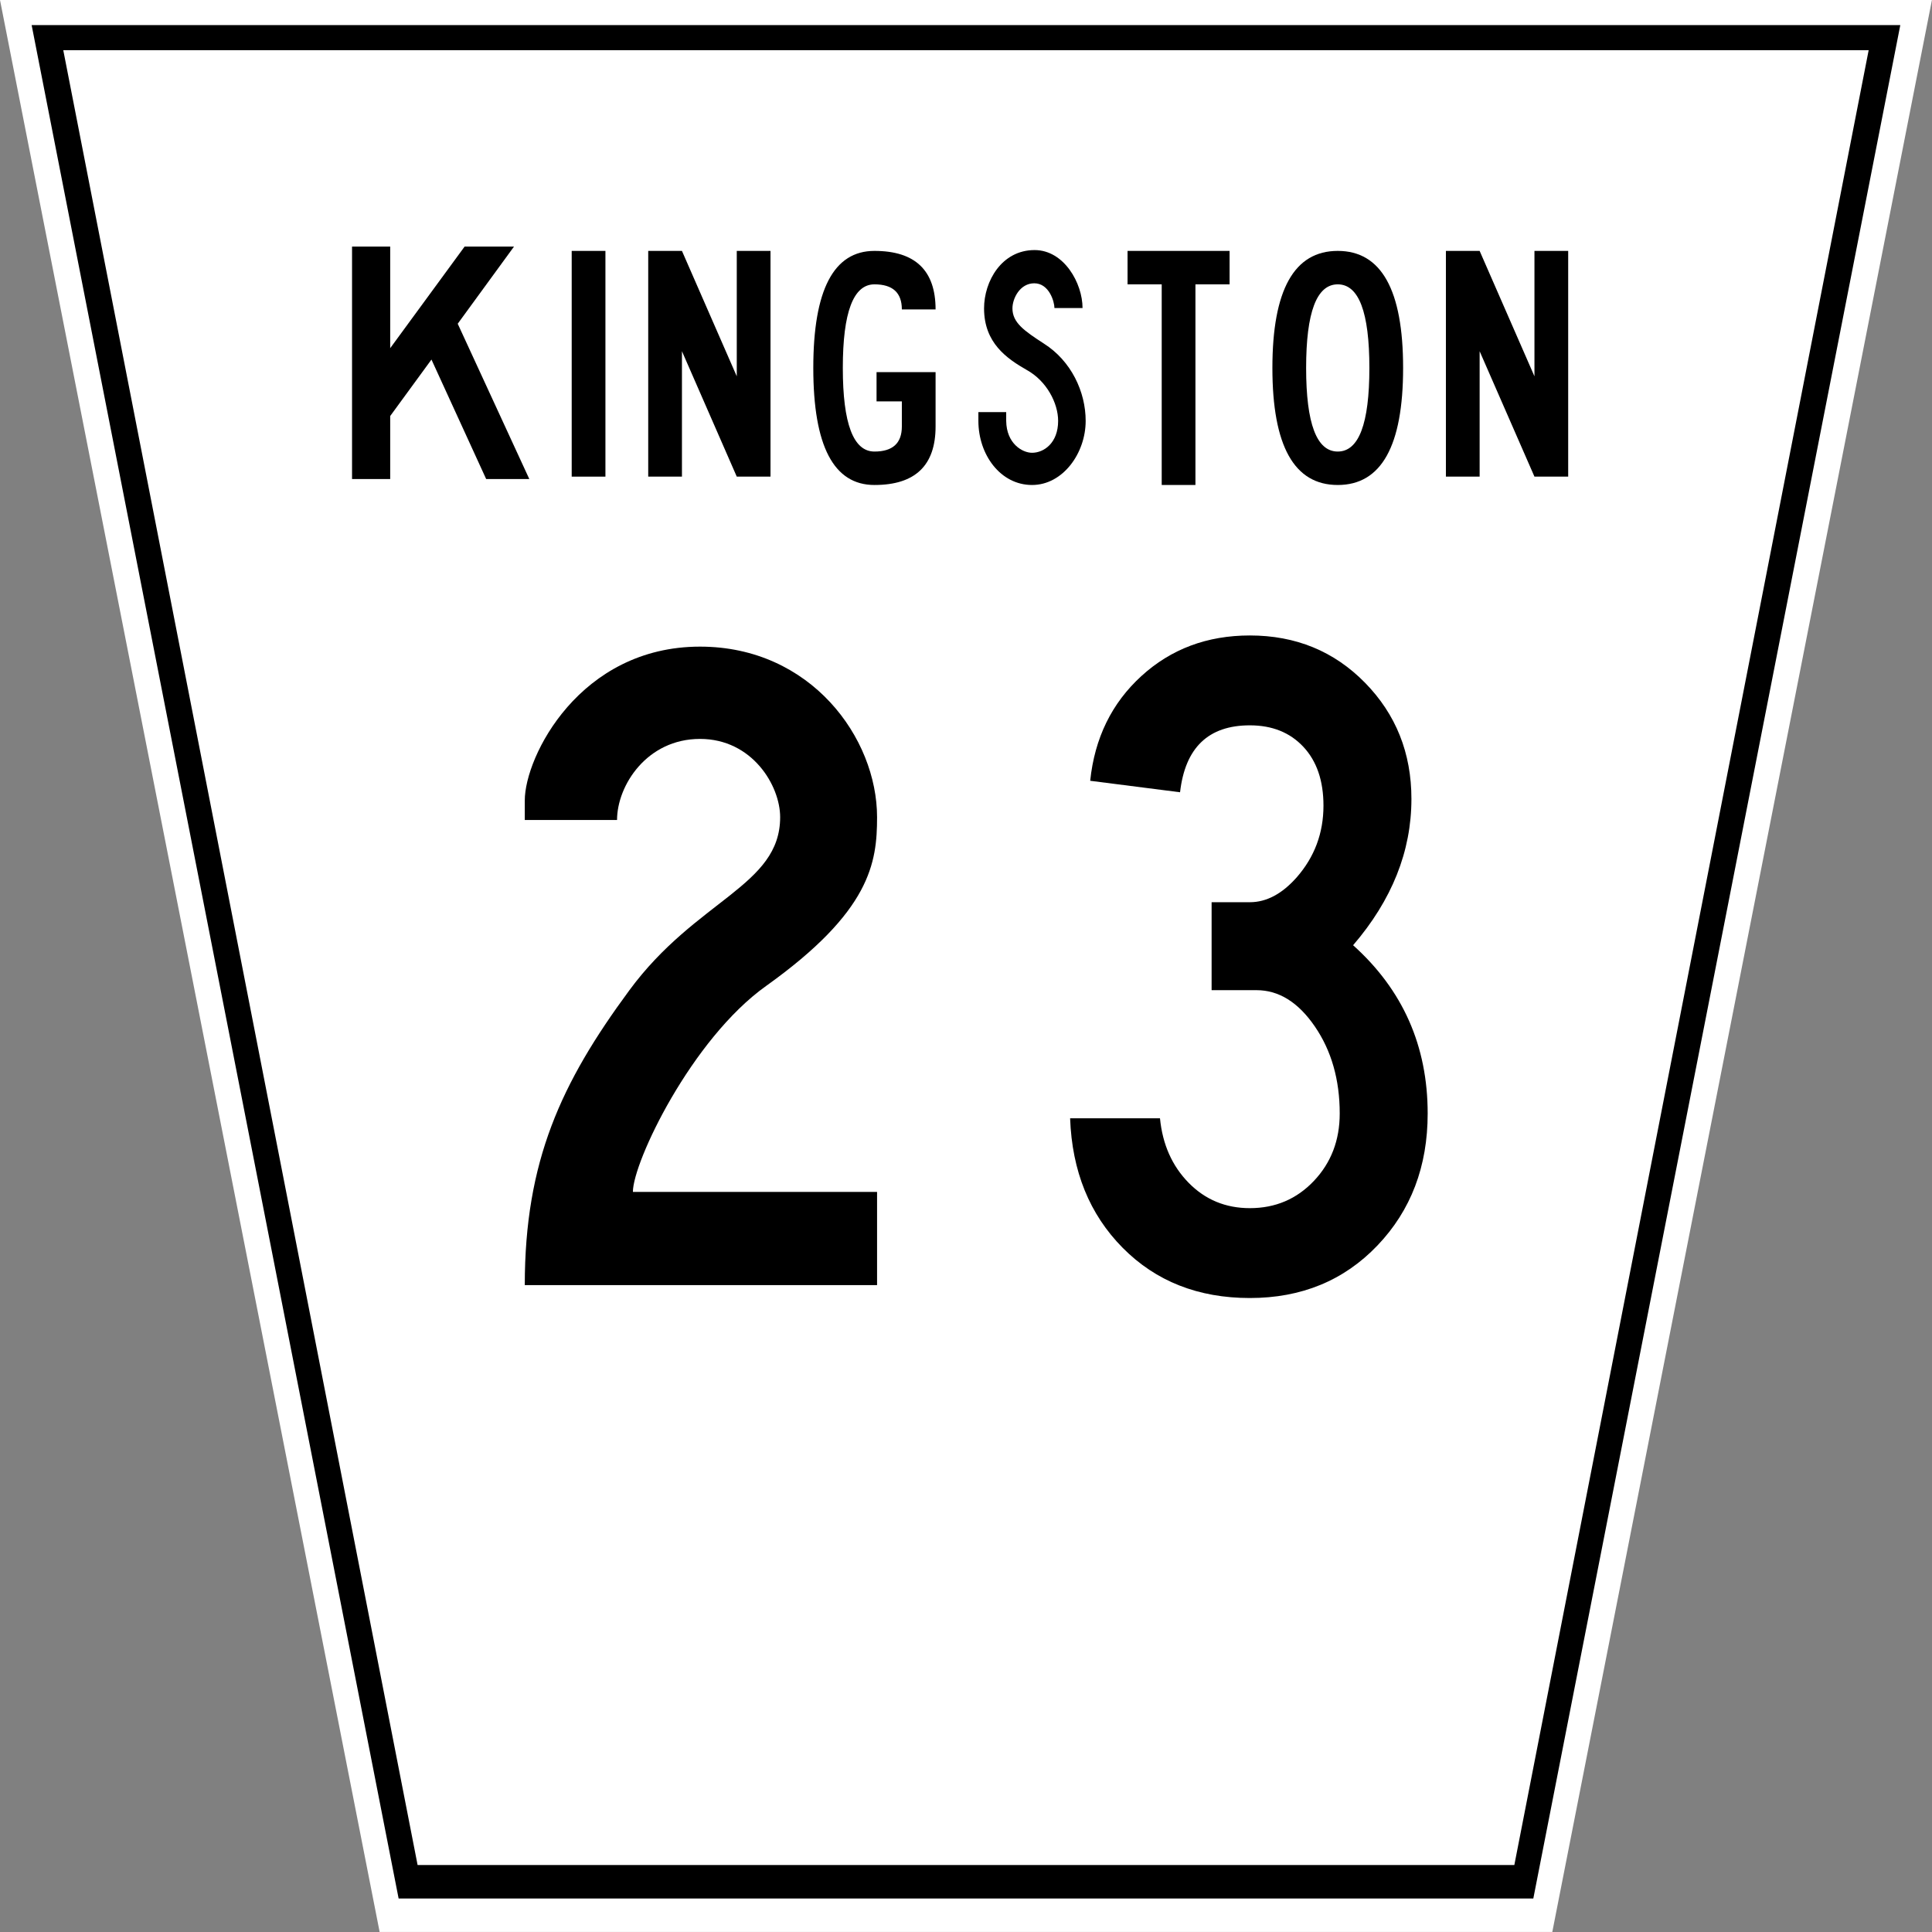
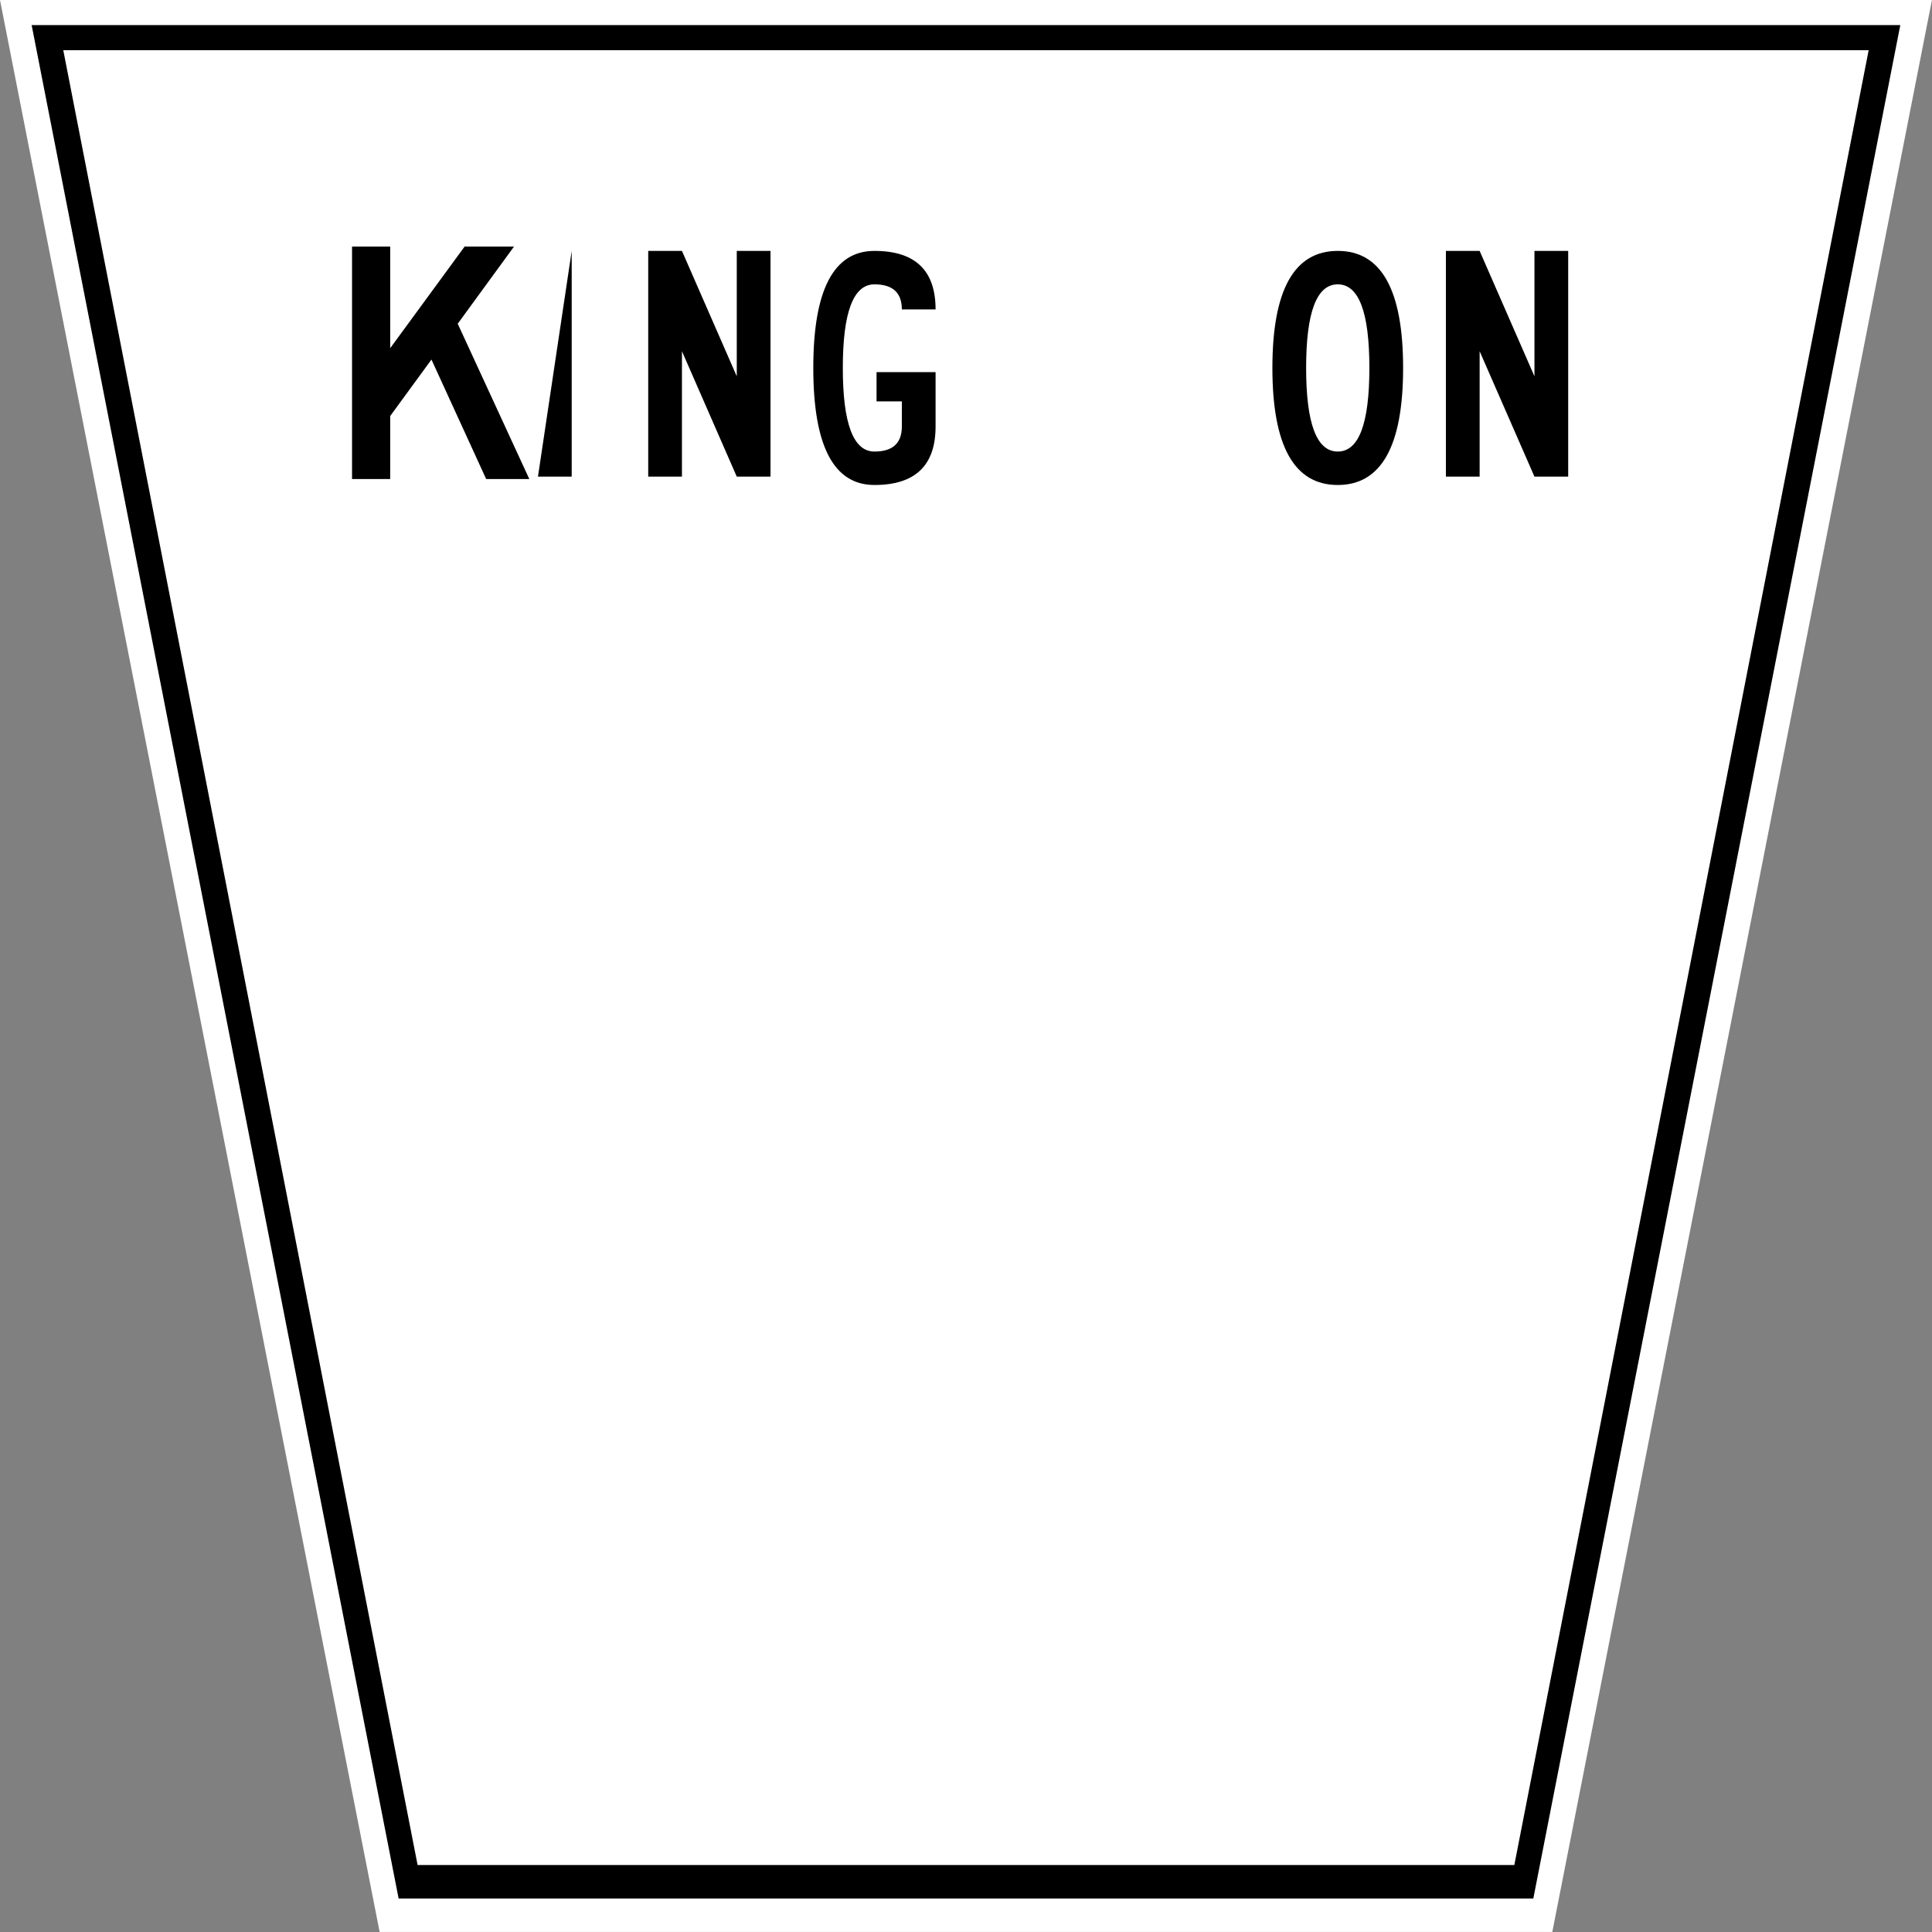
<svg xmlns="http://www.w3.org/2000/svg" xmlns:xlink="http://www.w3.org/1999/xlink" version="1.1" width="450" height="450">
  <rect width="100%" height="100%" fill="#808080" stroke="none" />
  <title>

		City Road 23 - Kingston

	</title>
  <defs>
    <g id="municipal_kingston" transform="scale(1.965,1.948)" style="fill-rule:evenodd">
      <path d="m0 0h229l-45 231h-139z" style="fill:#ffffff" />
      <path d="m3.75 3h221.5l-43.5 224h-134.5zm3.75 3h214l-42 217h-130z" />
      <g transform="matrix(0.727,0,0,0.727,43.064,30)">
        <path transform="matrix(0.453,0,0,-0.453,187.183,-22.75)" d="m -368.983,-133.055 -19.693,43.386 -14.852,-20.503 0,-22.882 -13.733,0 0,84.401 13.733,0 0,-36.887 26.781,36.887 17.779,0 -20.256,-28.012 25.769,-56.39 -15.528,0 z" />
-         <path d="m33.977 0h5.5v37.125h-5.5z" />
+         <path d="m33.977 0v37.125h-5.5z" />
        <path transform="matrix(1.375,0,0,1.375,46.454,0)" d="m0 0h4l6.5 15v-15h4v27h-4l-6.5 -15v15h-4z" />
        <path transform="matrix(1.375,0,0,1.375,83.338,0)" d="m0 0q7.25 0 7.25 7h-4q0 -3 -3.25 -3 -3.75 0 -3.75 10t3.75 10q3.25 0 3.25 -3v-3h-3v-3.5h7v6.5q0 7 -7.25 7t-7.25 -14 7.25 -14z" />
-         <path transform="matrix(1.046,0,0,1.046,109.032,38.5)" d="m0 0c-4.911,0 -8.361,-4.744 -8.361,-10.074 l 0,-1.386 4.335,0 0,1.386 c 0.044,3.571 2.522,5.01 4.026,5.01 1.857,0 4.069,-1.545 4.069,-5.01 0,-2.824 -1.813,-6.289 -4.866,-7.994 -3.141,-1.813 -6.68,-4.265 -6.68,-9.702 0,-4.263 2.743,-9.168 7.875,-9.168 4.6,0 7.476,5.224 7.476,9.116 l -4.38,0 c 0,-1.014 -0.84,-3.892 -3.14,-3.892 -2.256,0 -3.407,2.399 -3.407,3.944 0,2.239 1.814,3.518 4.91,5.543 4.247,2.719 6.504,7.569 6.504,12.153 C 8.361,-5.01 4.822,0 0,0" />
-         <path transform="matrix(2.718,0,0,2.718,124.757,0)" d="m6.066 2.023 -2.049 0 0 12.141 -2.023 0 0 -12.141 -2.049 0 0 -2.023L6.066 0z" />
        <path transform="matrix(1.375,0,0,1.375,158.879,0)" d="m0 0q7.75 0 7.75 14t-7.75 14 -7.75 -14 7.75 -14zm0 4q3.75 0 3.75 10t-3.75 10 -3.75 -10 3.75 -10z" />
        <path transform="matrix(1.375,0,0,1.375,176.513,0)" d="m0 0h4l6.5 15v-15h4v27h-4l-6.5 -15v15h-4z" />
      </g>
    </g>
-     <path id="two" transform="matrix(4.907,0,0,-4.907,-1494.541,-417.442)" d="m 304.578,-162.283 c 0,14.713 4.313,24.004 12.385,34.953 7.965,10.838 17.919,12.39 17.919,20.574 0,3.76 -3.318,9.29 -9.509,9.29 -6.306,0 -9.846,-5.53 -9.846,-9.624 l -10.949,0 0,2.324 c 0,5.196 6.525,18.251 20.795,18.251 13.157,0 21.01,-10.838 21.01,-20.24 0,-5.419 -0.772,-11.172 -13.161,-20.021 -8.848,-6.306 -15.814,-20.904 -15.814,-24.445 l 28.975,0 0,-11.061 -41.805,0 z" />
-     <path id="three" transform="matrix(1.286,0,0,1.286,-173.142,-179.451)" d="M296.142,356.451   c0,23.953-7.576,43.867-22.727,59.74C258.263,432.064,239,440,215.622,440   c-23.376,0-42.568-7.575-57.576-22.727c-15.007-15.152-22.944-34.705-23.81-58.658   h40.693c1.154,11.832,5.483,21.572,12.987,29.221   c7.504,7.648,16.739,11.472,27.706,11.472c11.544,0,21.212-4.112,29.004-12.337   c7.792-8.227,11.689-18.398,11.689-30.52c0-15.297-3.752-28.428-11.256-39.395   s-16.306-16.45-26.407-16.45h-20.346v-39.827h17.316   c7.504,0,14.574-3.752,21.212-11.256c8.081-9.234,12.121-20.057,12.121-32.467   c0-11.256-3.03-20.13-9.091-26.624s-14.142-9.74-24.243-9.74   c-18.759,0-29.293,10.101-31.602,30.303l-40.692-5.195   c2.02-19.336,9.74-35.137,23.16-47.402   c13.42-12.265,29.798-18.398,49.134-18.398c20.779,0,38.167,7.142,52.165,21.428   c13.998,14.286,20.996,31.818,20.996,52.598c0,23.665-8.802,45.743-26.407,66.234   C284.886,300.462,296.142,325.859,296.142,356.451z" />
  </defs>
  <use xlink:href="#municipal_kingston" />
  <g transform="matrix(0.4,0,0,0.4,122.222,147.778)">
    <use xlink:href="#two" />
    <use xlink:href="#three" transform="translate(318.082)" />
  </g>
</svg>